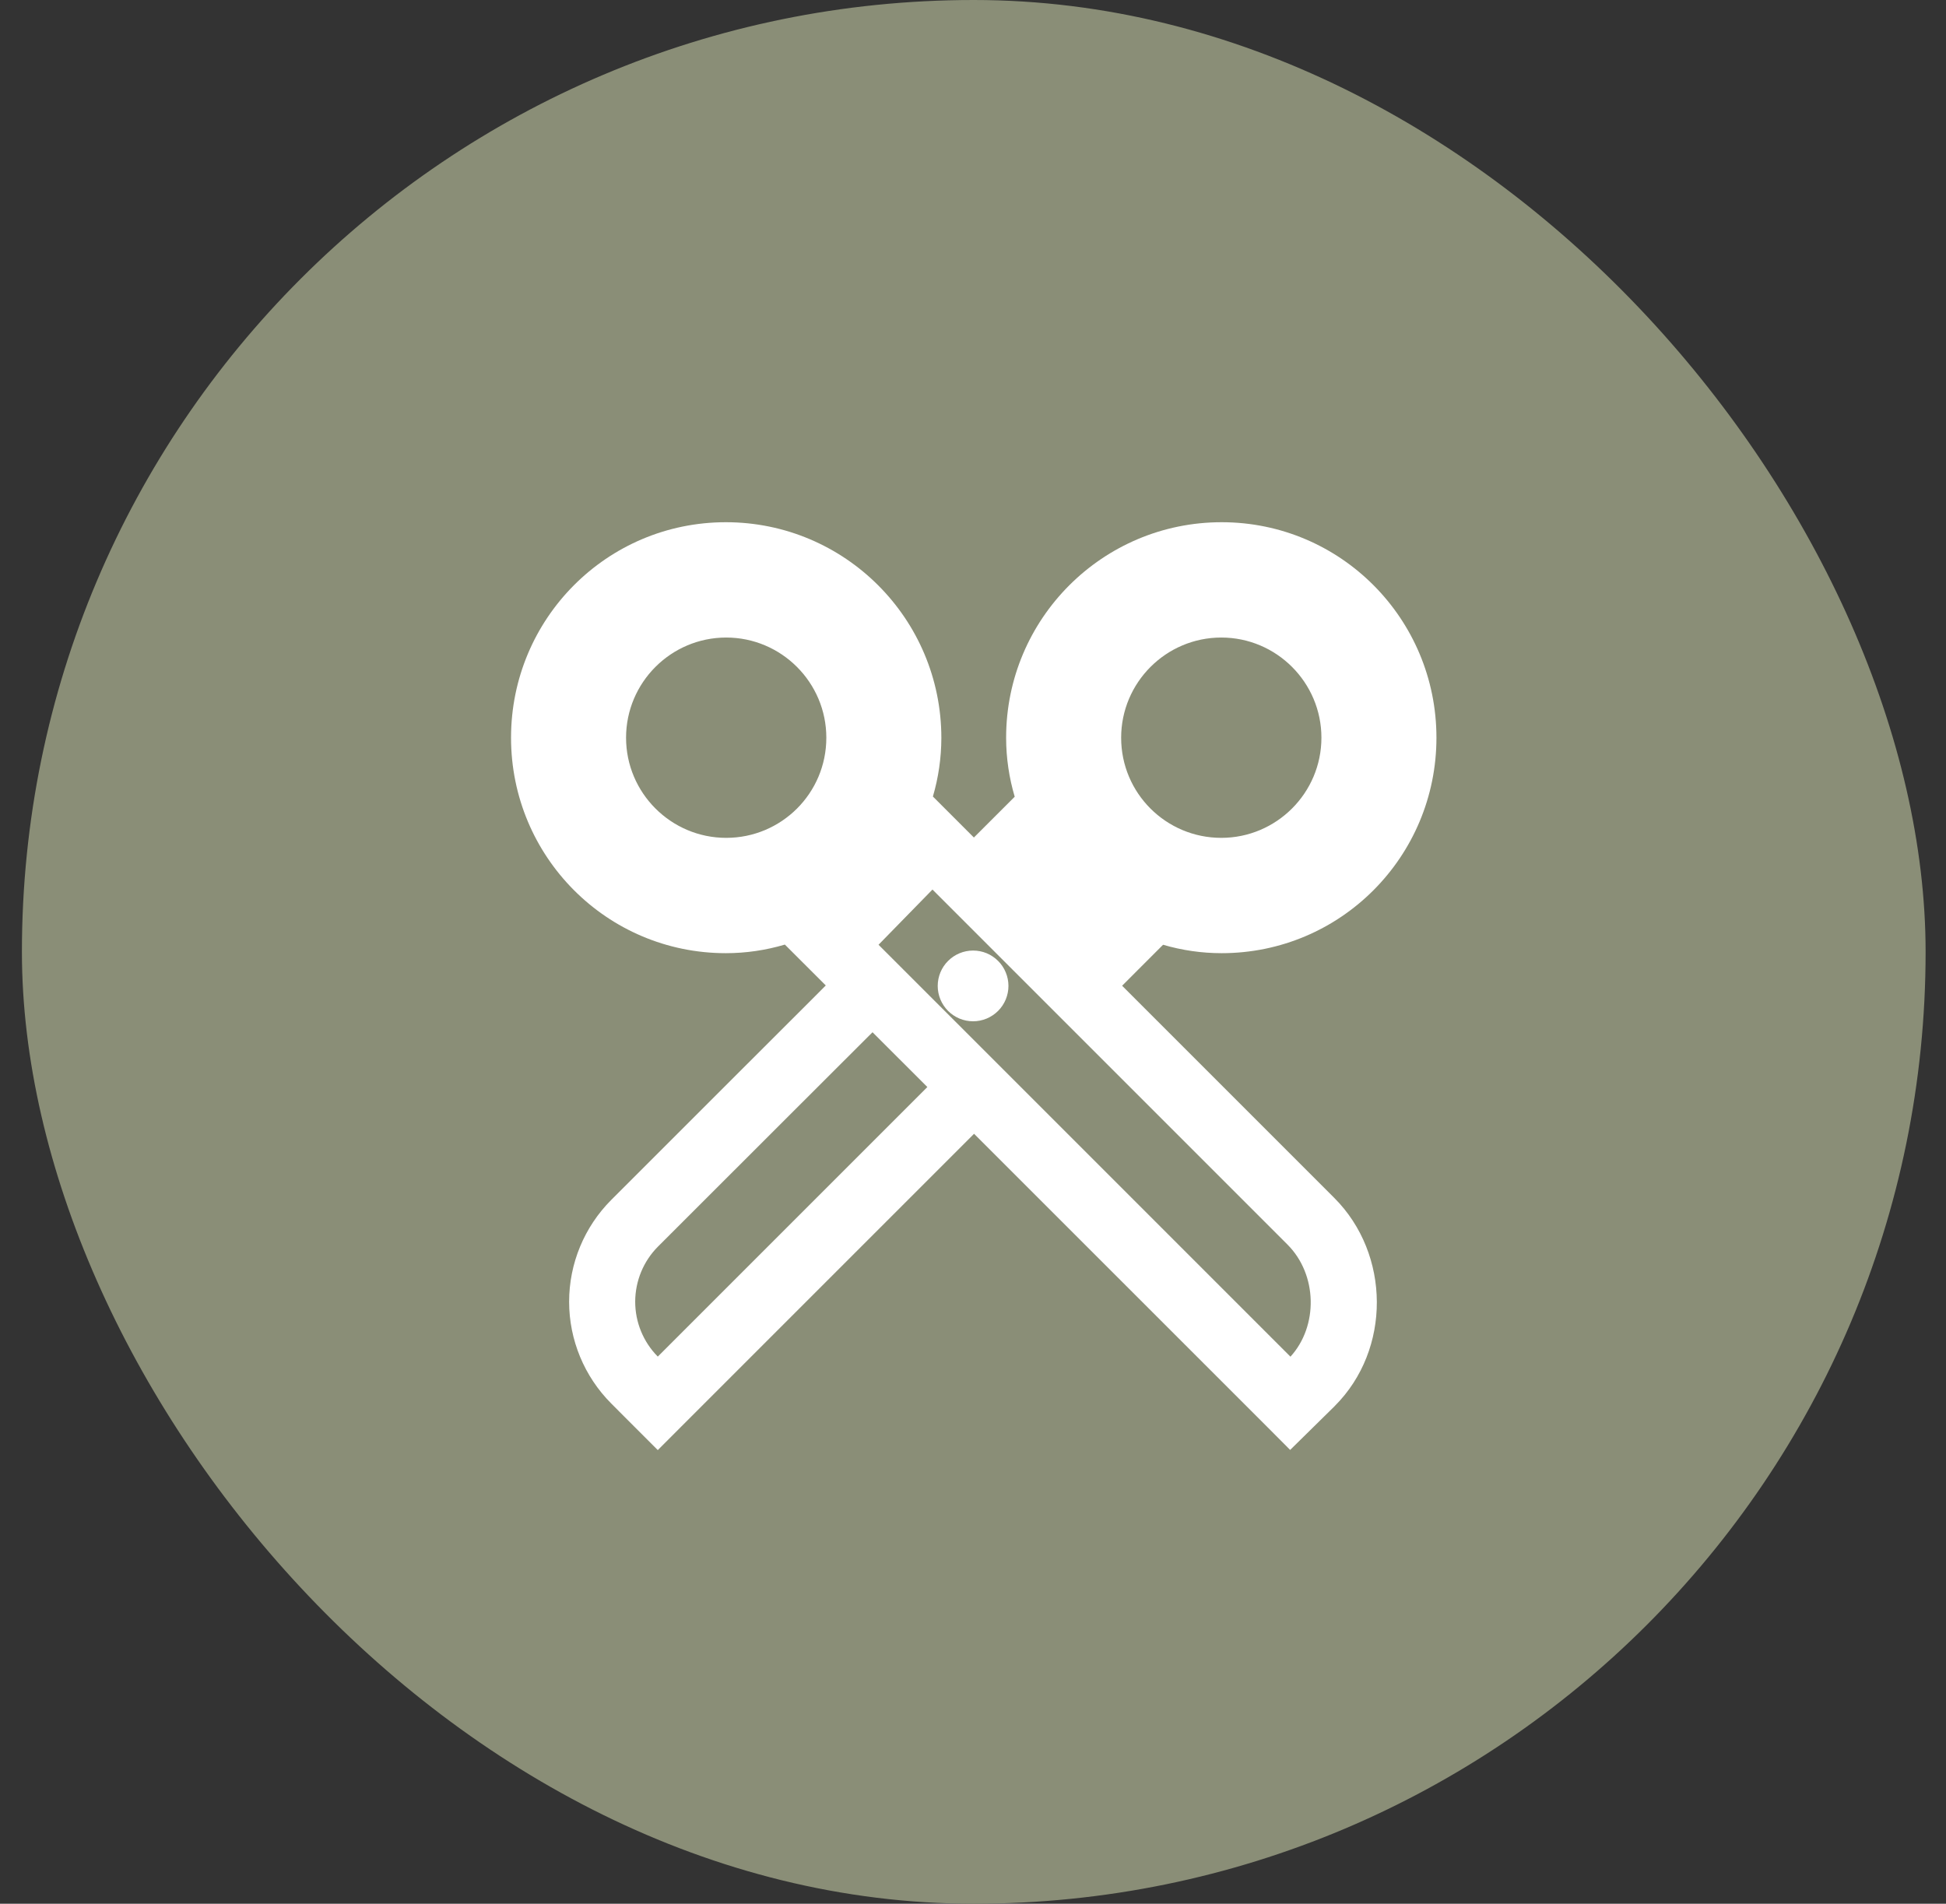
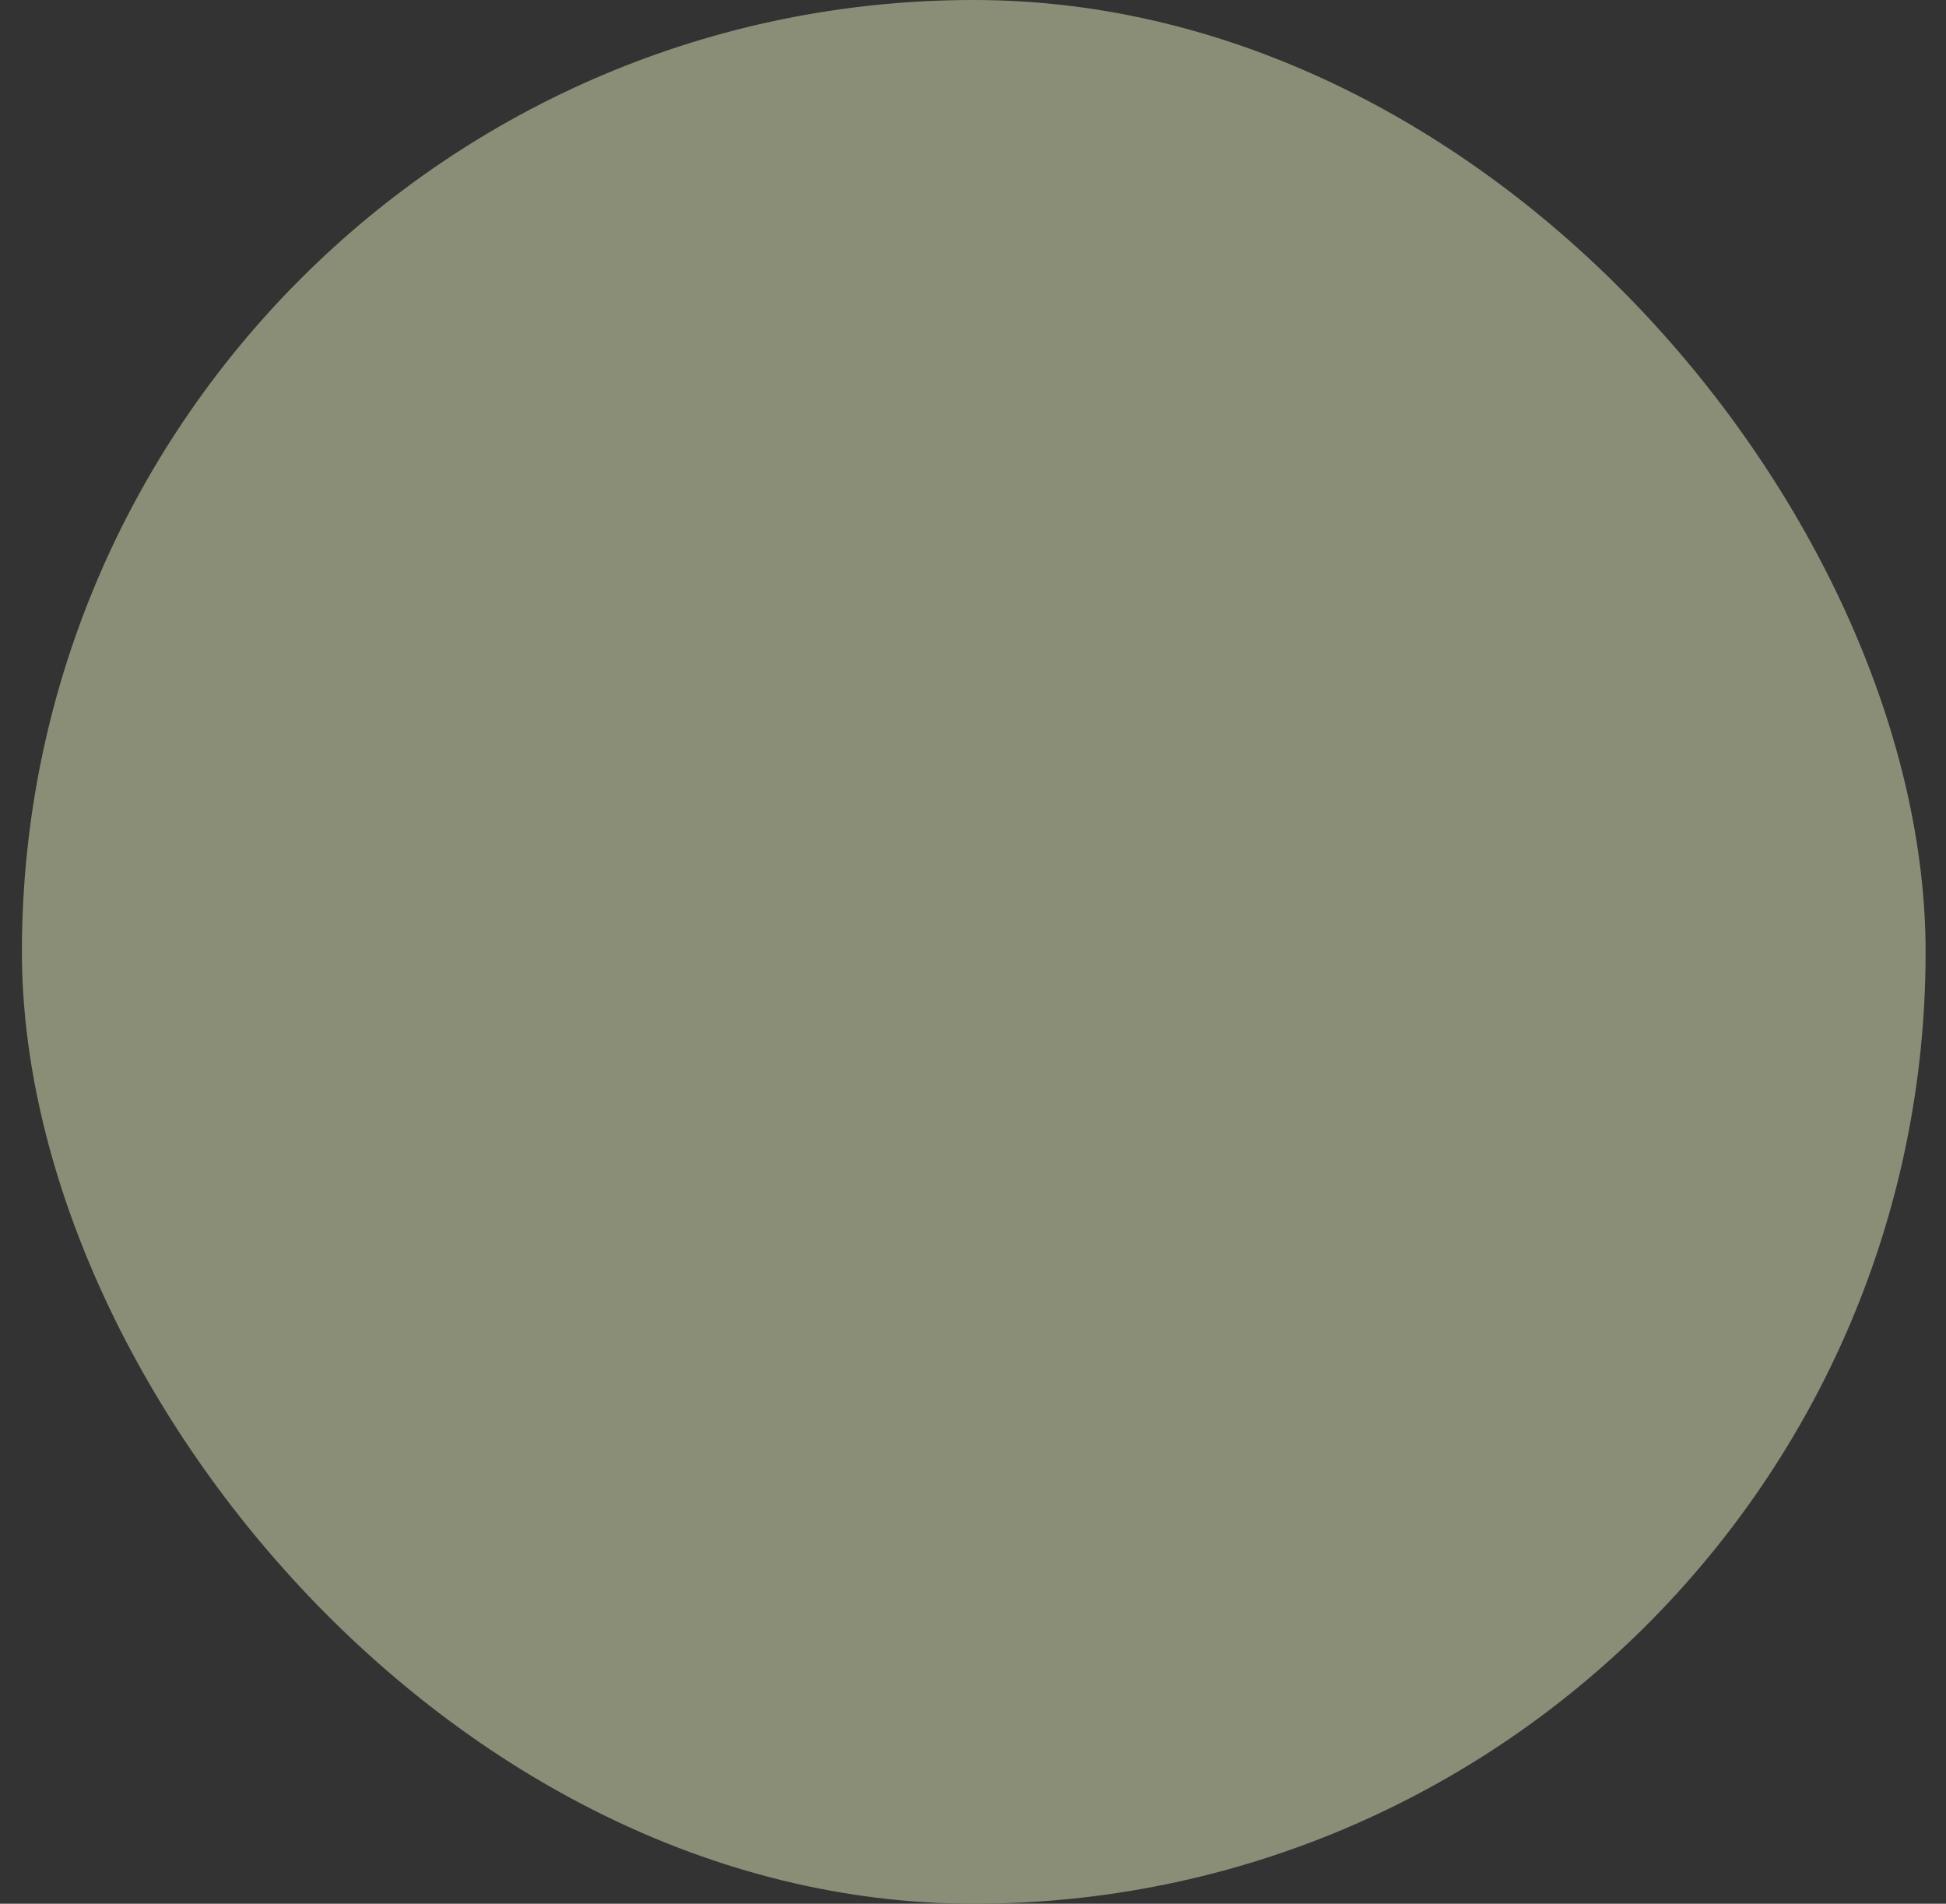
<svg xmlns="http://www.w3.org/2000/svg" width="46" height="45" viewBox="0 0 46 45" fill="none">
  <rect x="0" y="0" width="46" height="45" fill="#333333" stroke="none" />
  <rect x="0.518" width="45" height="45" rx="22.5" fill="#8A8E77" />
-   <path d="M20.767 22.332L22.042 21.027L30.434 29.419C31.145 30.131 31.163 31.347 30.504 32.069L20.767 22.332ZM22.052 18.828C22.184 18.379 22.251 17.913 22.252 17.445C22.252 14.625 19.971 12.344 17.158 12.344C14.346 12.344 12.08 14.625 12.08 17.438C12.08 20.25 14.346 22.531 17.158 22.531C17.631 22.531 18.101 22.462 18.553 22.328L19.52 23.294L19.168 23.647L17.544 25.269L14.45 28.362C13.812 29.001 13.453 29.867 13.453 30.77C13.453 31.672 13.812 32.538 14.45 33.177L14.757 33.485L14.995 33.723L14.996 33.724L15.549 34.277L16.101 33.724L23.025 26.8L29.95 33.724L30.497 34.273L31.05 33.729L31.55 33.237L31.554 33.232C32.887 31.899 32.871 29.646 31.539 28.315L26.525 23.301L26.884 22.941L27.493 22.332C27.943 22.464 28.409 22.531 28.877 22.531C31.689 22.531 33.955 20.25 33.955 17.438C33.955 14.625 31.689 12.344 28.877 12.344C26.064 12.344 23.783 14.625 23.783 17.438C23.783 17.922 23.855 18.391 23.986 18.833L23.021 19.797L22.052 18.828ZM14.799 17.438C14.799 16.133 15.861 15.07 17.166 15.07C18.471 15.07 19.533 16.133 19.533 17.438C19.533 18.75 18.471 19.805 17.166 19.805C15.861 19.805 14.799 18.742 14.799 17.438ZM20.625 24.4L21.921 25.695L15.549 32.067C15.206 31.721 15.014 31.253 15.015 30.766C15.017 30.278 15.21 29.811 15.554 29.466L18.648 26.374L20.272 24.752L20.625 24.4ZM26.502 17.438C26.502 16.133 27.564 15.07 28.869 15.07C30.174 15.07 31.236 16.133 31.236 17.438C31.236 18.742 30.174 19.805 28.869 19.805C27.564 19.805 26.502 18.75 26.502 17.438ZM23.002 24.141C23.112 24.141 23.22 24.119 23.322 24.077C23.423 24.035 23.515 23.973 23.593 23.896C23.671 23.818 23.732 23.726 23.774 23.625C23.816 23.523 23.838 23.415 23.838 23.305C23.838 23.195 23.816 23.086 23.774 22.985C23.732 22.883 23.671 22.791 23.593 22.714C23.515 22.636 23.423 22.574 23.322 22.532C23.22 22.49 23.112 22.469 23.002 22.469C22.78 22.469 22.568 22.557 22.411 22.714C22.254 22.87 22.166 23.083 22.166 23.305C22.166 23.526 22.254 23.739 22.411 23.896C22.568 24.053 22.78 24.141 23.002 24.141Z" fill="white" />
</svg>